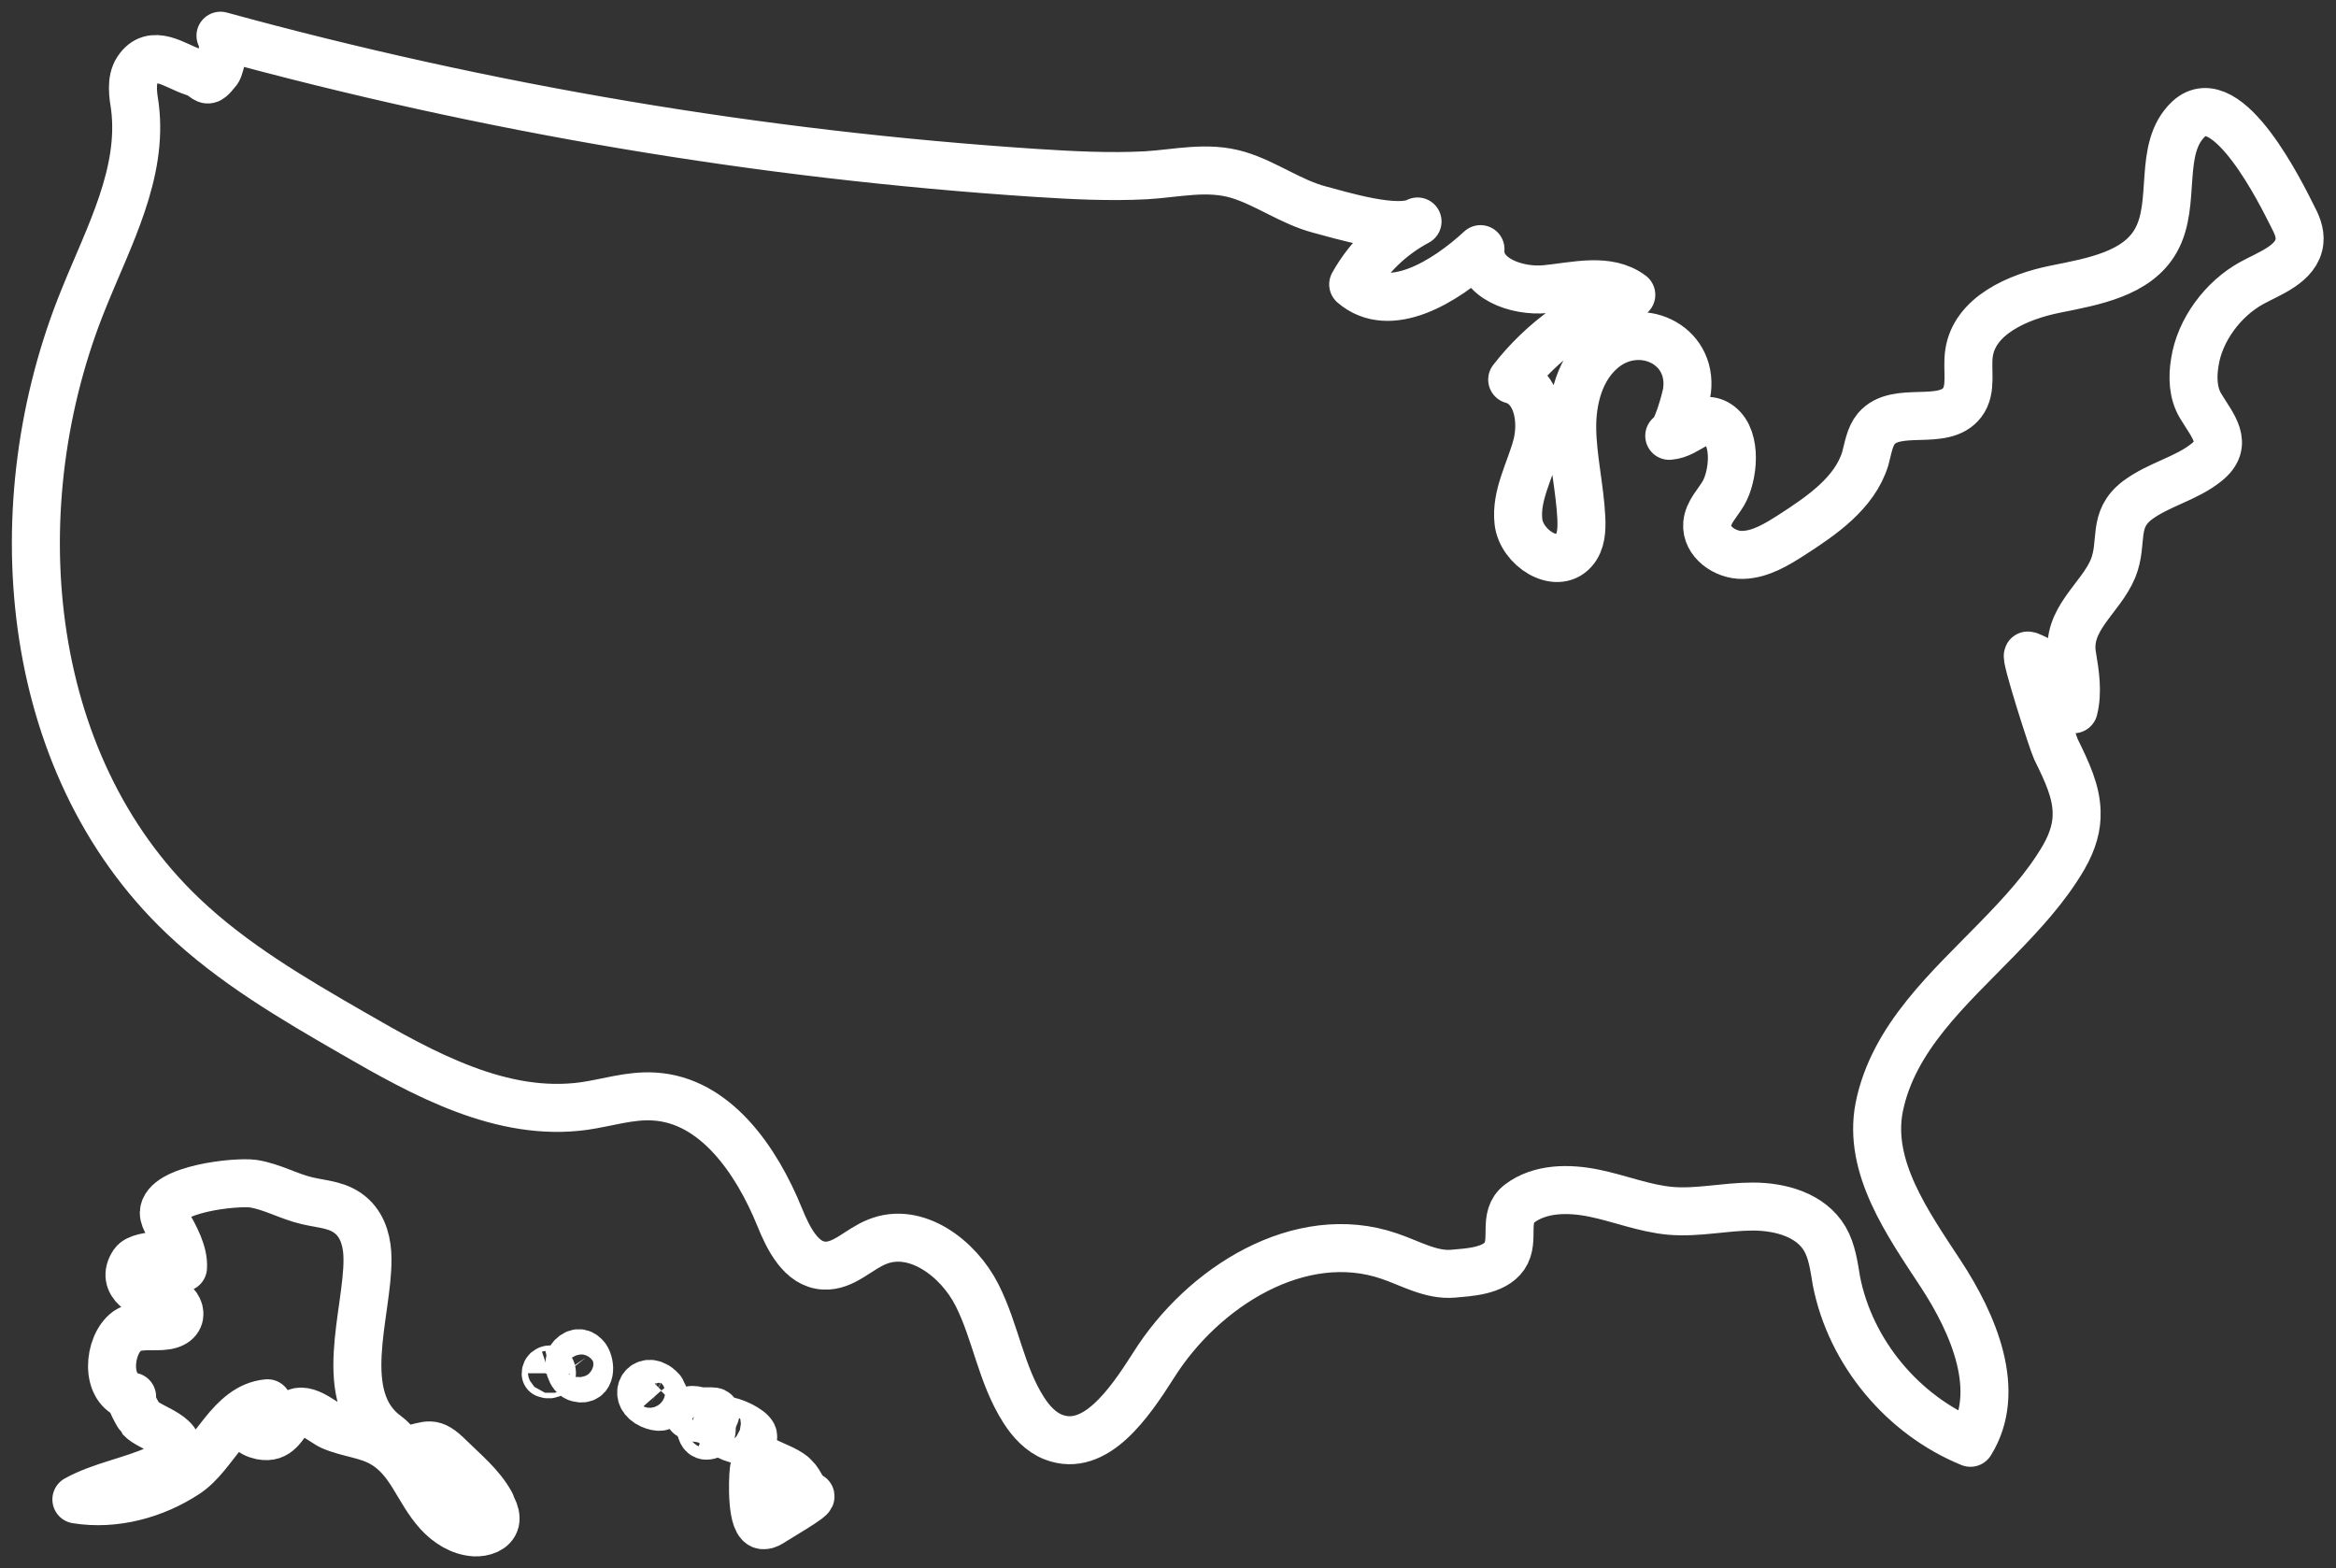
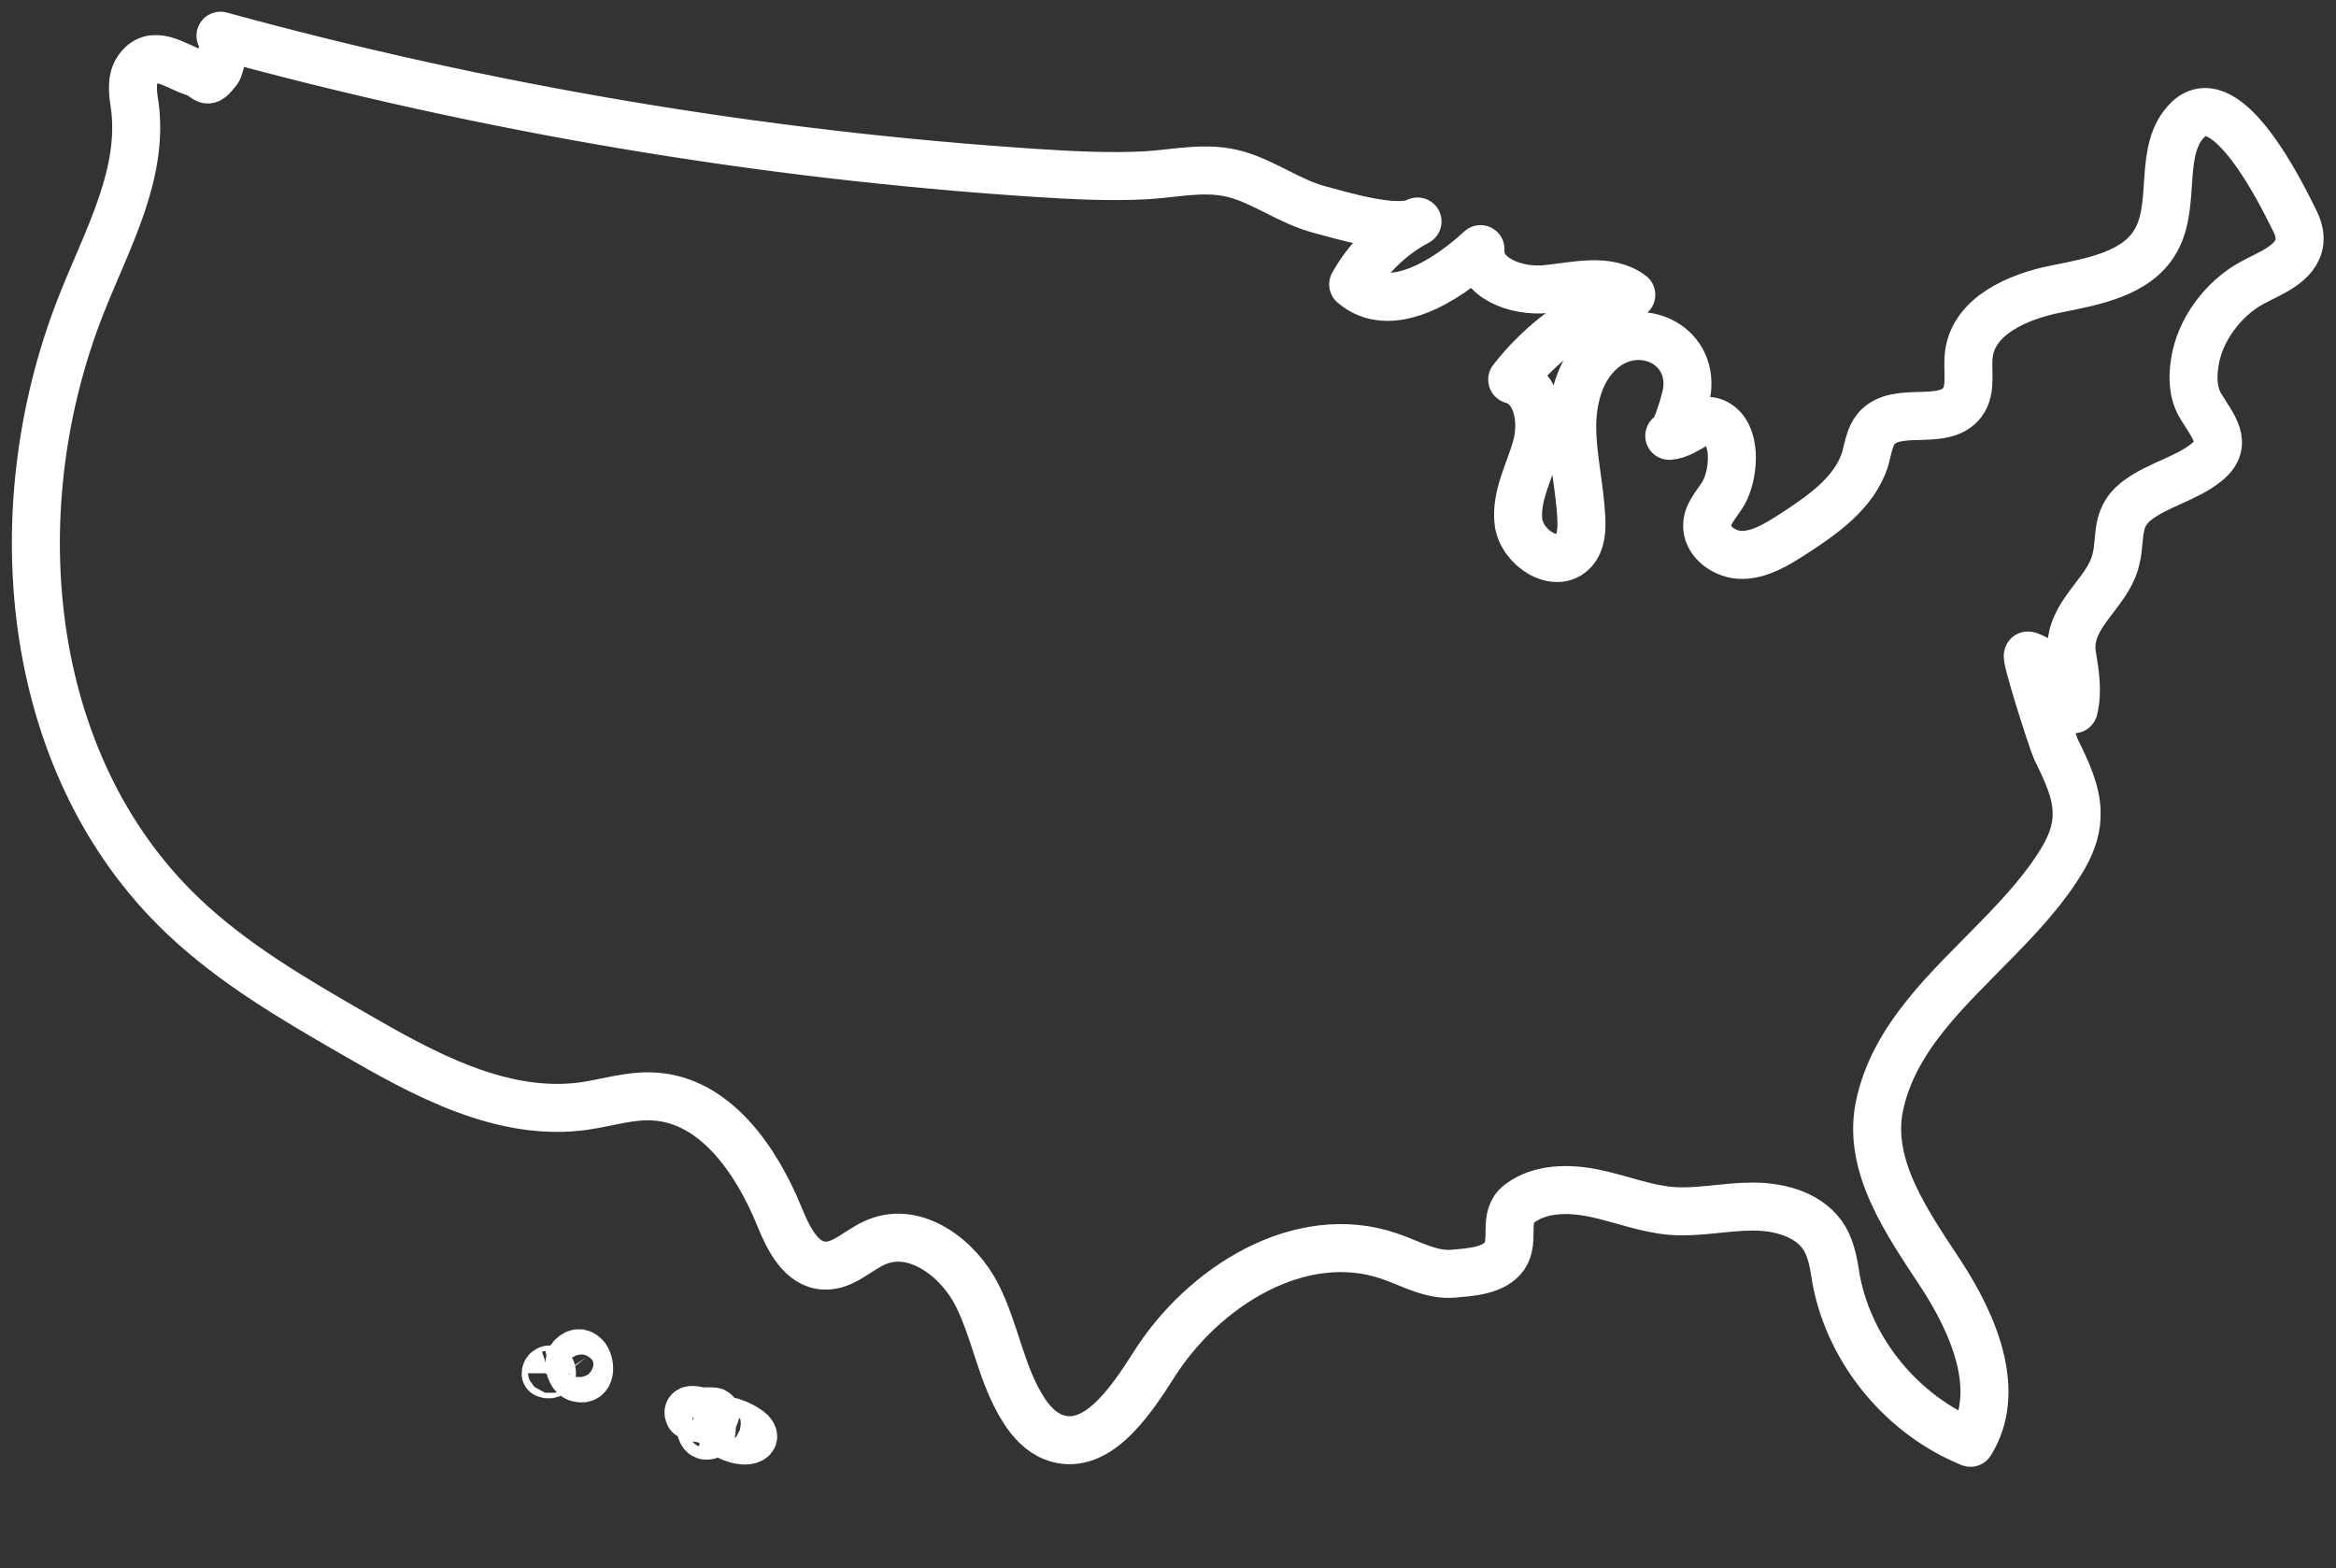
<svg xmlns="http://www.w3.org/2000/svg" width="73" height="49" viewBox="0 0 73 49" fill="none">
  <rect x="0" y="0" width="73" height="49" fill="#333333" stroke="none" />
  <g clip-path="url(#clip0_7265_646)">
    <path d="M64.894 25.363C64.879 24.738 64.609 24.143 64.248 23.413C64.143 23.19 63.258 20.436 63.378 20.481C63.978 20.704 65.014 21.404 64.804 22.163C64.939 21.627 64.849 21.047 64.759 20.511C64.549 19.35 65.644 18.71 66.035 17.757C66.365 16.939 65.99 16.239 66.8 15.629C67.461 15.137 68.317 14.959 68.947 14.453C69.683 13.872 69.142 13.307 68.767 12.681C68.527 12.28 68.512 11.788 68.587 11.327C68.737 10.315 69.472 9.332 70.373 8.841C70.913 8.544 71.784 8.246 71.859 7.546C71.889 7.264 71.769 6.996 71.634 6.743C71.334 6.147 69.608 2.59 68.392 3.721C67.416 4.644 68.031 6.356 67.371 7.517C66.785 8.559 65.419 8.797 64.233 9.035C63.047 9.273 61.697 9.868 61.531 11.044C61.456 11.565 61.636 12.161 61.321 12.577C60.736 13.351 59.265 12.652 58.634 13.396C58.424 13.649 58.379 14.006 58.289 14.334C57.959 15.405 56.938 16.105 55.992 16.715C55.527 17.013 55.017 17.326 54.461 17.34C53.906 17.355 53.305 16.924 53.35 16.373C53.38 16.001 53.681 15.718 53.861 15.405C54.161 14.884 54.296 13.723 53.74 13.292C53.17 12.86 52.78 13.575 52.164 13.619C52.374 13.604 52.705 12.399 52.72 12.205C52.9 10.732 51.234 9.987 50.108 10.895C49.372 11.491 49.117 12.488 49.132 13.411C49.147 14.334 49.372 15.257 49.417 16.194C49.432 16.552 49.417 16.939 49.177 17.206C48.637 17.817 47.541 17.117 47.451 16.299C47.361 15.48 47.811 14.721 48.021 13.932C48.231 13.143 48.051 12.086 47.256 11.863C48.201 10.642 49.507 9.705 50.978 9.213C50.243 8.663 49.222 8.945 48.306 9.035C47.391 9.124 46.205 8.692 46.265 7.785C45.154 8.812 43.428 9.868 42.287 8.886C42.752 8.052 43.458 7.368 44.298 6.921C43.653 7.264 41.912 6.728 41.236 6.549C40.335 6.311 39.57 5.73 38.684 5.463C37.723 5.18 36.793 5.418 35.817 5.477C34.661 5.537 33.52 5.477 32.364 5.403C23.748 4.837 15.207 3.394 6.89 1.116C7.085 1.176 6.89 2.084 6.8 2.203C6.395 2.709 6.545 2.411 6.035 2.247C5.479 2.069 4.759 1.473 4.293 2.188C4.083 2.515 4.158 2.962 4.218 3.349C4.473 5.418 3.408 7.368 2.627 9.303C2.45515e-05 15.718 0.676 23.83 5.719 28.623C7.266 30.096 9.142 31.198 11.003 32.27C13.24 33.565 15.687 34.919 18.254 34.562C18.974 34.458 19.695 34.219 20.43 34.264C22.352 34.368 23.643 36.259 24.363 38.03C24.634 38.7 25.039 39.518 25.759 39.548C26.375 39.578 26.84 39.027 27.411 38.804C28.612 38.313 29.948 39.31 30.533 40.471C31.119 41.632 31.284 42.957 31.989 44.058C32.214 44.415 32.529 44.758 32.92 44.907C34.226 45.413 35.292 43.85 36.042 42.674C37.588 40.203 40.636 38.298 43.413 39.251C44.073 39.474 44.719 39.861 45.409 39.801C45.89 39.757 46.685 39.727 47.015 39.251C47.361 38.744 46.94 38.03 47.481 37.613C48.126 37.122 49.027 37.122 49.823 37.286C50.618 37.449 51.384 37.762 52.194 37.836C53.05 37.911 53.906 37.703 54.776 37.703C55.647 37.703 56.593 37.97 57.028 38.715C57.253 39.102 57.313 39.578 57.388 40.025C57.824 42.257 59.46 44.222 61.576 45.085C62.582 43.478 61.681 41.379 60.646 39.801C59.61 38.223 58.364 36.467 58.724 34.606C59.16 32.419 60.931 30.87 62.417 29.337C63.183 28.549 63.933 27.745 64.489 26.792C64.789 26.271 64.909 25.81 64.894 25.378V25.363Z" stroke="white" stroke-width="1.5" stroke-linecap="round" stroke-linejoin="round" />
-     <path d="M15.341 46.99C15.026 46.41 14.501 45.993 14.036 45.532C13.495 44.996 13.405 45.175 12.79 45.294C12.489 45.353 12.294 44.996 12.099 44.862C10.448 43.686 11.499 41.037 11.484 39.34C11.484 38.864 11.364 38.358 11.018 38.03C10.613 37.643 10.117 37.643 9.607 37.524C9.022 37.39 8.496 37.077 7.911 36.988C7.355 36.914 5.149 37.152 5.119 37.896C5.119 38.015 5.179 38.134 5.239 38.238C5.464 38.64 5.749 39.146 5.719 39.608C5.749 39.146 4.383 39.161 4.173 39.474C3.738 40.114 4.518 40.531 5.044 40.56C5.614 40.59 5.899 41.319 5.179 41.424C4.834 41.483 4.308 41.364 3.978 41.587C3.377 42.019 3.257 43.433 4.128 43.642C3.948 43.597 4.368 44.296 4.383 44.311C4.683 44.654 5.899 44.877 5.434 45.547C5.314 45.725 5.089 45.83 4.894 45.919C4.098 46.276 3.137 46.44 2.387 46.856C3.573 47.05 4.834 46.708 5.824 46.053C6.71 45.472 7.19 43.954 8.361 43.85C8.166 43.924 7.956 44.058 7.836 44.237C7.596 44.579 7.821 44.788 8.166 44.862C8.706 44.966 8.827 44.535 9.112 44.237C9.472 43.865 10.043 44.416 10.358 44.564C10.868 44.788 11.454 44.817 11.949 45.1C12.835 45.606 13.045 46.559 13.69 47.273C13.991 47.601 14.381 47.854 14.831 47.884C15.101 47.898 15.416 47.794 15.477 47.541C15.507 47.407 15.462 47.258 15.402 47.139C15.386 47.095 15.357 47.05 15.341 47.005V46.99Z" stroke="white" stroke-width="1.5" stroke-linecap="round" stroke-linejoin="round" />
-     <path d="M24.769 46.097C24.544 45.919 24.228 45.814 23.958 45.68C23.898 45.651 23.838 45.621 23.778 45.636C23.628 45.636 23.568 45.814 23.553 45.963C23.523 46.201 23.463 47.69 23.868 47.66C23.973 47.66 24.063 47.601 24.153 47.541C24.288 47.452 25.414 46.797 25.324 46.752C25.054 46.618 25.024 46.335 24.829 46.157C24.814 46.142 24.784 46.112 24.754 46.097H24.769Z" stroke="white" stroke-width="1.5" stroke-linecap="round" stroke-linejoin="round" />
-     <path d="M20.671 43.448C20.671 43.448 20.566 43.329 20.49 43.299C20.085 43.061 19.785 43.641 20.34 43.894C20.851 44.117 20.881 43.73 20.656 43.463L20.671 43.448Z" stroke="white" stroke-width="1.5" stroke-linecap="round" stroke-linejoin="round" />
    <path d="M22.232 44.103C22.112 44.103 22.007 44.103 21.887 44.103C21.812 44.088 21.721 44.058 21.646 44.058C21.526 44.058 21.481 44.103 21.541 44.222C21.631 44.252 21.706 44.281 21.797 44.311C21.977 44.311 22.157 44.46 22.322 44.267C22.367 44.177 22.397 44.103 22.247 44.103H22.232Z" stroke="white" stroke-width="1.5" stroke-linecap="round" stroke-linejoin="round" />
    <path d="M21.902 44.669C21.902 44.669 21.932 44.862 22.067 44.862C22.127 44.862 22.202 44.862 22.232 44.743C22.262 44.624 22.232 44.55 22.127 44.505C22.037 44.535 21.797 44.371 21.902 44.669Z" stroke="white" stroke-width="1.5" stroke-linecap="round" stroke-linejoin="round" />
    <path d="M17.188 42.793C17.188 42.793 17.143 42.793 17.128 42.808C17.083 42.823 17.053 42.867 17.053 42.927C17.128 42.957 17.188 42.957 17.248 42.912C17.248 42.882 17.248 42.778 17.188 42.793Z" stroke="white" stroke-width="1.5" stroke-linecap="round" stroke-linejoin="round" />
    <path d="M23.418 44.996C24.033 44.802 22.052 43.939 22.457 44.653C22.562 44.832 23.133 45.085 23.418 44.996Z" stroke="white" stroke-width="1.5" stroke-linecap="round" stroke-linejoin="round" />
    <path d="M18.314 42.421C18.209 42.287 18.059 42.212 17.879 42.391C17.788 42.48 17.773 42.644 17.819 42.778C17.864 42.912 17.939 43.031 18.074 43.061C18.479 43.165 18.464 42.644 18.314 42.421Z" stroke="white" stroke-width="1.5" stroke-linecap="round" stroke-linejoin="round" />
  </g>
  <defs>
    <clipPath id="clip0_7265_646">
      <rect width="73" height="49" fill="white" />
    </clipPath>
  </defs>
</svg>